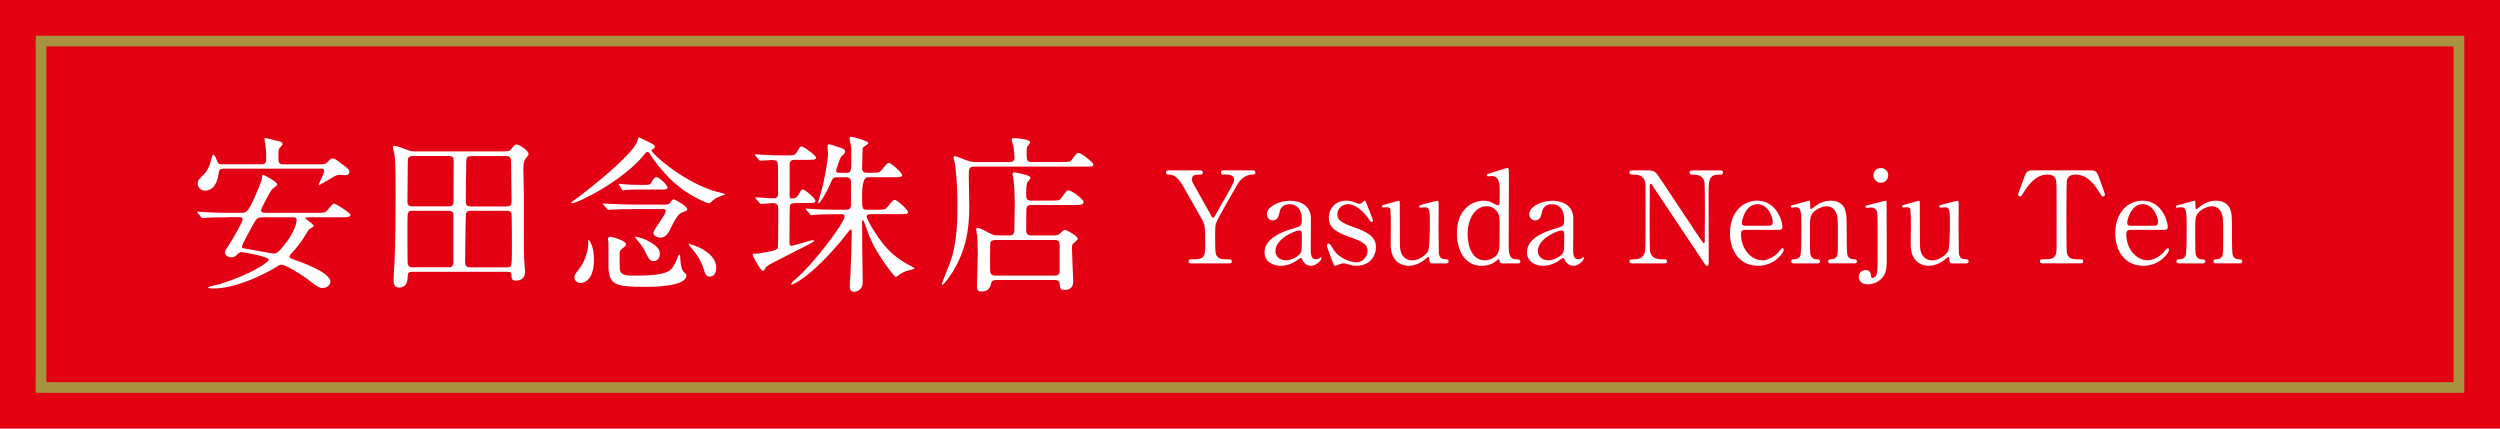
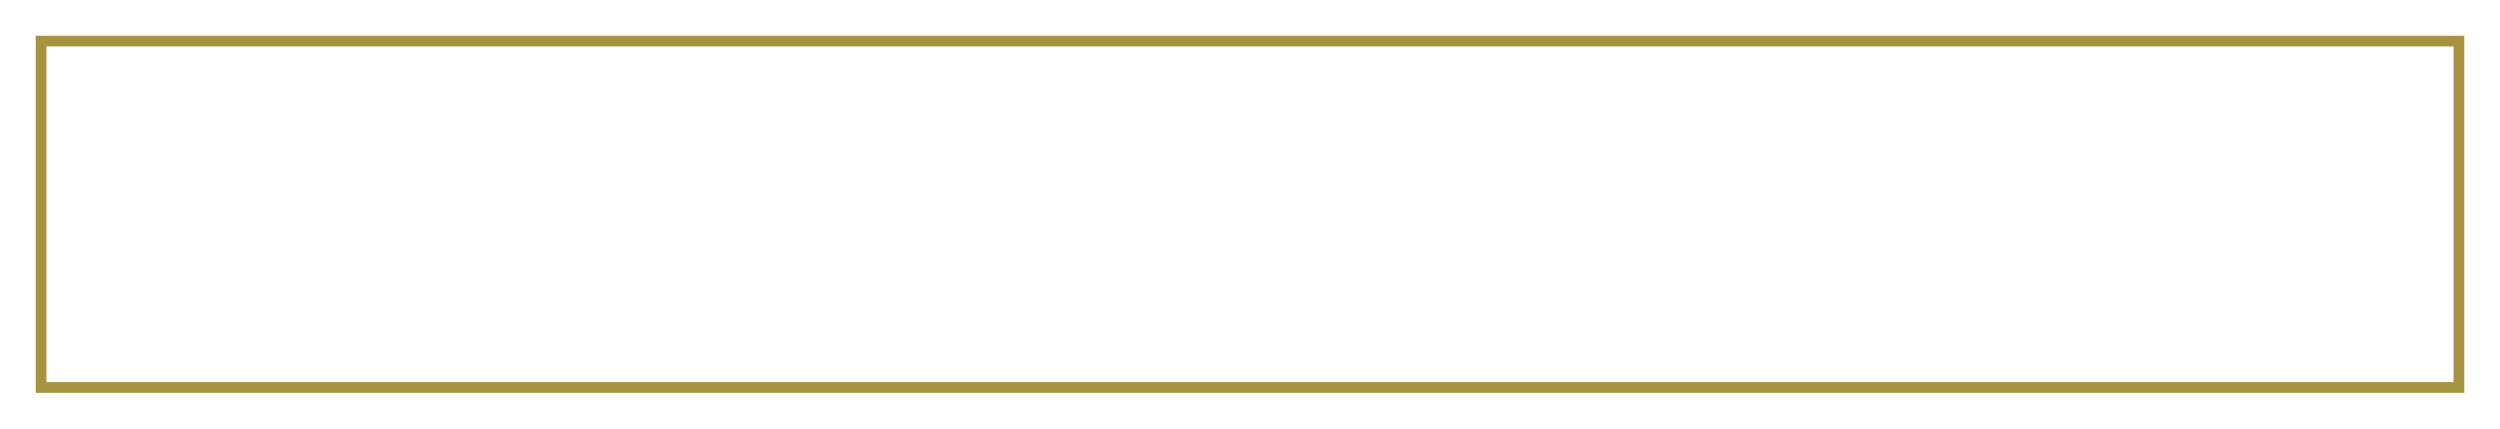
<svg xmlns="http://www.w3.org/2000/svg" id="Layer_2" data-name="Layer 2" width="700" height="120" viewBox="0 0 700 120">
  <defs>
    <style>
      .cls-1 {
        fill: #e30012;
      }

      .cls-2 {
        fill: #a7923f;
      }

      .cls-3 {
        fill: #fff;
      }
    </style>
  </defs>
  <g id="_切り替え1" data-name="切り替え1">
    <g>
-       <rect class="cls-1" y="0" width="700" height="120" />
      <path class="cls-2" d="M687,13v94H13V13h674M690,10H10v100h680V10h0Z" />
      <g>
        <path class="cls-3" d="M63.76,60.84c-4.14,0-5.53.1-6,.14-.14,0-.86.1-1,.1-.19,0-.29-.1-.43-.29l-.9-1.1c-.19-.19-.24-.24-.24-.33,0-.05.1-.1.19-.1.33,0,1.81.14,2.1.14,2.33.14,4.29.19,6.53.19h3.62c1.48,0,1.91-.19,4.38-6,.62-1.43,1.33-3.1,1.38-4.05,0-.33.05-.57.33-.57.24,0,3.91,1.95,3.91,2.67,0,.33-1.24,1.14-1.43,1.33-.62.67-3.1,5.43-3.1,5.91,0,.71.86.71,1,.71h14.58c2.14,0,2.38,0,3.05-.81,1.33-1.57,1.48-1.76,1.91-1.76.33,0,4.48,2.57,4.48,3.14,0,.67-.95.67-2.57.67h-9.34c-.48,0-.67,0-.67.29,0,.24,2.29,1.62,2.29,2.14,0,.29-1.24.86-1.38,1.05-.29.38-1.43,2.29-1.67,2.67-1.52,2.24-2.95,3.76-3.14,3.95-.29.29-.57.62-.57.95,0,.38.19.43,1.86,1.05,1.67.57,9.58,3.38,9.58,5.95,0,.76-.86,1.76-2.1,1.76-1.05,0-1.38-.24-4.57-2.67-1.81-1.33-6-3.86-7-3.86-.52,0-.71.14-2.29,1.14-.48.29-9.53,5.53-16.77,5.53-.38,0-1.48,0-1.48-.29s2.48-.71,2.95-.86c9.48-2.91,14.01-6.34,14.01-6.86,0-.95-7.15-2.19-7.57-2.19-.24,0-.62.05-1.1.52-.57.57-.95.95-1.81.95-.76,0-1.81-.52-1.81-1.29,0-.43.33-1,1.05-2.05.43-.62,3.91-6.38,3.91-7.29,0-.62-.67-.62-1-.62h-3.14ZM89.16,46.02c1.71,0,2-.05,2.57-.67.57-.62.91-1,1.43-1s1.43.71,1.57.81c2.76,2.05,3.1,2.29,3.1,2.95,0,.91-.9.91-1.19.95-.24,0-1.19-.1-1.38-.1-.91,0-1.19.14-2.52.95-.38.24-3.43,2-3.48,2l-.05-.1c0-.38,1.57-3.24,1.57-3.91s-.52-.67-1.1-.67h-27.11c-.38,0-1.19,0-1.29,1.05-.33,2.76-1.48,5.1-3.91,5.1-.91,0-2-.71-2-2,0-.91.29-1.14,1.71-2.57.91-.86,1.52-2.1,2-3.86.38-1.43.43-1.62.62-1.62.38,0,.76.86.91,1.29.43,1.1.52,1.38,1.48,1.38h11.2c1.24,0,1.24-.91,1.24-1.52,0-1.1,0-2.24-.14-3.33-.05-.33-.33-1.91-.33-2.24,0-.19.1-.29.19-.29.05,0,2.86.71,4.33,1.05.33.1.57.43.57.67,0,.14-.62.86-.81,1.05-.38.43-.38.71-.38,3.1,0,1.1.29,1.52,1.38,1.52h9.81ZM73.72,60.84c-1.72,0-1.86.29-3.05,2.38-.57,1.05-2.91,5.24-2.91,5.81,0,.43.05.48,2,.76,1.1.19,6.34,1.19,6.76,1.19,1.05,0,1.43-.43,2.62-1.81,3.57-4.24,3.91-7,3.91-7.57,0-.76-.52-.76-1.1-.76h-8.24Z" />
        <path class="cls-3" d="M115.41,76.13c-.57,0-1.19,0-1.24,1.05-.05,1.24-.1,3.33-2.48,3.33-1.38,0-1.48-1.14-1.48-2.29,0-.67.19-3.76.24-4.48.24-5.53.33-13.05.33-19.01,0-2.52,0-9.43-.29-11.29-.05-.33-.48-1.86-.48-2.24,0-.14.05-.38.29-.38.71,0,2.05.48,3.76,1.14.81.33,1.24.43,2.38.43h23.77c2.14,0,2.38,0,2.91-.62.81-1,1.05-1.33,1.52-1.33.76,0,3.38,1.72,3.38,2.72,0,.24-.86,1.24-1,1.48-.33.52-.48,1.19-.48,2.76,0,.19.14,5.72.14,6.81v9.48c0,1.19-.05,6.34.1,9.05,0,.48.24,2.81.24,3.33,0,2.48-2.24,2.52-2.48,2.52-1.33,0-1.33-.71-1.33-1.62,0-.86-.57-.86-1.1-.86h-26.72ZM125.61,57.79c1.43,0,1.38-.81,1.38-1.91-.05-1.52.05-8.91.05-10.58,0-1.05-.1-1.62-1.48-1.62h-9.81c-1.57,0-1.57.52-1.57,2.19,0,1.52-.1,8.81-.1,10.48,0,.71.1,1.43,1.43,1.43h10.1ZM115.51,59.03c-1.43,0-1.43.14-1.43,4.57,0,1.62,0,9.48.05,9.91.14,1.33.76,1.33,1.33,1.33h9.96c.81,0,1.52,0,1.52-1.48v-13.43c-.1-.86-1-.9-1.33-.9h-10.1ZM131.8,59.03c-.33,0-1.14,0-1.33.81-.1.29-.24,12.62-.24,13.34,0,1.62.62,1.67,1.67,1.67h10.05c1.33,0,1.38-.14,1.38-5.34,0-1.19,0-9.48-.14-9.86-.24-.52-.76-.62-1.19-.62h-10.19ZM141.95,57.79c1.24,0,1.29-.76,1.29-1.52,0-1.19-.14-10.77-.14-11,0-.76-.05-1.57-1.43-1.57h-9.67c-1.1,0-1.38.33-1.43,1.24-.1,2.52-.14,8.72-.14,11.48,0,1.1.48,1.38,1.38,1.38h10.15Z" />
        <path class="cls-3" d="M180.54,43.11c-5.95,7.48-18.82,13.81-20.39,13.81-.19,0-.24-.1-.24-.19s1.81-1.33,2.14-1.62c8.81-6.72,16.15-13.39,16.53-16.01.05-.43.19-.62.38-.62.14,0,2.43,1.19,2.86,1.38,1.38.71,1.52.76,1.52,1.19,0,.24-.1.43-.43.62-.38.19-.48.33-.48.48,0,.76,7.91,8.05,17.01,11.19.57.19,3.72.95,3.72,1.05,0,.05-1.43.52-1.67.62-1.38.57-1.71.9-2.43,1.62-.1.1-.33.29-.62.29-.43,0-6.19-2.24-10.72-6.76-2.72-2.72-4.91-5.62-5.53-6.72-.14-.29-.43-.81-.81-.91-.33-.05-.67.33-.86.57ZM165.11,67.51c1,1.43,1.19,3.62,1.19,5.29,0,4.95-2.19,6.43-3.76,6.43-1,0-1.71-.76-1.71-1.52,0-.71.24-1,1.24-2.29,1.71-2.1,2.67-5.43,2.67-7.24,0-.14-.14-.91-.05-1,.1,0,.24.05.43.33ZM185.16,57.31c1.72,0,2.1,0,2.57-.67.48-.67.57-.81.9-.81.38,0,3.81,1.91,3.81,2.76,0,.33-.14.43-1.48.9-1.14.43-2.14,2.38-2.91,3.91-.86,1.76-1.57,3.14-3.05,3.14-.67,0-2.05-.38-2.05-1.33s3.48-5.05,3.48-6.15c0-.52-.43-.52-.81-.52h-8.24c-1.33,0-4.62.05-6,.14-.14,0-.86.1-1,.1-.19,0-.29-.1-.43-.29l-.95-1.1q-.19-.24-.19-.33c0-.1.1-.1.19-.1.29,0,1.76.14,2.1.14,1.33.05,4.38.19,6.53.19h7.53ZM175.25,68.41c0,.38-.1.48-1.14,1.29-.48.38-.62.71-.62,1.67,0,.52,0,3.81.05,4.05.24,1.76,2.05,1.76,4.29,1.76,9.24,0,10-1.38,10.96-3.05.57-1,.95-2,1.1-2.48,0-.1.1-.38.33-.38s.24.38.24.57c0,.14,0,3.48,1.05,4.38.62.52.67.57.67.9,0,3.19-9.62,3.19-11.29,3.19-8.72,0-10.53-.43-10.53-6.19v-6.19c0-.14-.14-.86-.14-1,0-.52.33-.71.86-.62.95.19,4.19,1.1,4.19,2.1ZM179.68,53.07c-1.05,0-2.81,0-4.24.1-.1,0-1,.14-1.05.14-.1,0-.19-.14-.29-.33l-.71-1.1c-.14-.19-.14-.24-.14-.33,0-.05.05-.1.14-.1.05,0,1.05.14,1.29.14,1.33.14,3.86.19,5.14.19,2,0,2.24,0,2.67-.86.19-.38.76-1.33,1.29-1.33.81,0,3.14,2.29,3.14,2.91,0,.57-.81.57-1.91.57h-5.34ZM181.26,67.36c3.14,1.62,3.48,2.67,3.48,3.81s-.71,1.95-1.71,1.95c-1.1,0-1.48-.76-2.57-3.05-.57-1.19-1.95-2.76-2.57-3.48-.14-.14-.14-.29-.1-.33,0-.05,1.76.24,3.48,1.1ZM200.55,74.98c0,1.43-.67,2.48-1.81,2.48-1.05,0-1.24-.62-1.95-2.81-.43-1.24-1.24-2.95-3.53-5.62-.24-.29-.52-.67-.43-.76.05-.05,7.72,1.86,7.72,6.72Z" />
-         <path class="cls-3" d="M222.52,56.88c-.57,0-1.1.05-1.33.71-.14.52-.14,10.1-.14,10.29,0,.67.1.95.62.95.48,0,5.19-1.57,5.91-1.57.05,0,.38,0,.38.19s-.19.29-1.91,1.19c-3,1.52-6.53,3.33-8.96,4.57-.95.48-2.43,1.24-2.72,1.76-.38.76-.48.86-.81.86-.57,0-2.81-4.1-2.81-4.48,0-.33.1-.33,1.1-.33.71,0,2.91-.48,3.91-.67.76-.14,1.86-.38,2.05-1.05.1-.52.1-9.38.1-10.62s-.24-1.81-1.57-1.81c-.48,0-2.86.24-3.29.24-.19,0-.29-.14-.43-.33l-.95-1.1q-.19-.24-.19-.29c0-.14.1-.14.19-.14.67,0,4.1.29,4.86.29.86,0,1.33-.33,1.33-1.29v-6.05c0-3.14,0-3.38-1.91-3.38-.43,0-2.67.19-3.05.19-.14,0-.24-.1-.43-.29l-.91-1.1q-.19-.24-.19-.33c0-.1.1-.1.14-.1.24,0,1.48.1,1.76.14,1.81.1,4.86.19,6.62.19,2.29,0,2.72,0,3.29-1,.76-1.38.86-1.52,1.29-1.52.52,0,4.05,2.48,4.05,3.14,0,.62-.9.62-2.52.62h-3.38c-1.33,0-1.52.48-1.52,1.71v8.29c0,.62.1.81.57.81.67,0,1.38,0,2.05-1.29.57-1.05.71-1.24,1.1-1.24.48,0,3.48,2.43,3.48,3.14,0,.67-.29.67-2.48.67h-3.29ZM243.72,59.98c-.43,0-1.05,0-1.05.62,0,.76,1.48,3.14,2,3.95,3.24,5.29,6.29,7.77,9.72,9.58.29.14,1.71.91,1.71,1,0,.14-.38.24-.76.33-1.57.43-2.24.57-3.38,1.33-.19.1-.91.76-1.1.76-.48,0-3.29-3.95-4.72-6.19-1.38-2.14-2.48-4.33-3.62-7.67-.19-.48-.71-2.05-.91-2.05-.24,0-.24.24-.24.48.05,2.33.05,2.81.05,7,0,1.43.14,8.34.14,9.86,0,2.52-2.1,2.72-2.43,2.72-1.1,0-1.19-.86-1.19-1.57,0-.29.05-1.62.19-3.53.1-1.29.38-10.34.38-11.72,0-.14-.05-.62-.29-.62-.19,0-.33.19-.38.24-2.19,2.81-2.76,3.53-5.62,6.67-6.15,6.67-10.15,8.53-10.58,8.53-.05,0-.14-.1-.14-.14s.1-.43.95-1.14c5.34-4.43,14.01-16.01,14.01-17.82,0-.62-.38-.62-.95-.62h-1.33c-3.1,0-4.53.05-6,.14-.14,0-.86.1-1.05.1-.14,0-.24-.1-.38-.29l-.95-1.1q-.19-.24-.19-.33c0-.1.1-.1.14-.1.33,0,1.76.14,2.1.14,1.38.1,3.86.19,6.57.19h2.52c1.24,0,1.29-.81,1.33-1.24v-6.48c0-1.38-.91-1.38-1.52-1.38h-2.38c-1.1,0-1.24.24-1.95,1.95-1,2.33-2.81,5.38-3.24,5.38-.1,0-.1-.19-.1-.24,0-.29.76-2.67.91-3.19.81-2.95,1.86-8.67,1.86-10.53,0-.29-.14-1.67-.14-2,0-.29.1-.62.48-.62.1,0,1.33.38,2,.62,2.19.71,2.43.76,2.43,1.48,0,.38-.1.48-1.05,1.33-.33.29-1.48,3.81-1.48,4,0,.57.62.57.86.57h1.81c1.48,0,1.62-.05,1.62-3.95,0-2.1,0-2.72-.19-3.95-.05-.24-.33-1.48-.33-1.76,0-.33.19-.43.52-.43.19,0,4.76,1.14,4.76,1.76,0,.24-.81.76-1.1.95-.52.29-.52.48-.52,1.14,0,.14-.14,4.81-.14,5.05,0,1.19,1.05,1.19,1.62,1.19h.81c2.14,0,2.38,0,3.05-.81,1.48-1.76,1.62-1.95,2-1.95.71,0,3.76,2.81,3.76,3.43,0,.57-.91.57-2.52.57h-7.15q-1.57,0-1.57,5.29c0,3.43,0,3.81,1.33,3.81h2.76c2.14,0,2.38,0,3.05-.81,1.43-1.76,1.62-1.95,2-1.95.71,0,3.72,2.81,3.72,3.43,0,.57-.86.57-2.48.57h-8.05Z" />
        <path class="cls-3" d="M282.6,45.35c.52,0,1.48,0,1.48-1.24,0-.19-.14-1.72-.29-2.95-.05-.33-.52-1.76-.52-2.05s.29-.43.57-.43c.62,0,4.62.24,4.62,1.19,0,.19-.67.9-.76,1.1-.24.33-.24.86-.24,1.91,0,1.91,0,2.48,1.43,2.48h8.29c2.24,0,2.48,0,3.05-.81,1.14-1.57,1.29-1.76,1.71-1.76.81,0,4.19,2.72,4.19,3.19,0,.67-.24.67-2.52.67h-30.87c-1.48,0-1.48.76-1.48,2.67,0,1.38.14,7.43.14,8.67,0,6.67-1.1,12.43-4.81,18.39-.48.71-2.24,3.38-2.76,3.38-.14,0-.14-.19-.14-.29s2-5.1,2.29-5.86c2.1-5.53,2.1-12.43,2.1-16.72,0-5.67-.57-10.43-.67-11-.05-.29-.43-1.52-.43-1.76,0-.19.1-.43.38-.43s3,1.1,3.57,1.29c1.19.38,1.67.38,2.43.38h9.24ZM282.6,65.93c1.43,0,1.43-.81,1.43-2.24,0-1,.1-5.48.1-6.38,0-3.62-.24-6.34-.38-7.24-.05-.19-.24-1.1-.24-1.29,0-.38.29-.52.52-.52.14,0,4.53.71,4.53,1.52,0,.24-.81,1.1-.9,1.29-.33.67-.33,2.72-.33,3.57,0,.62,0,1.52,1.38,1.52h5.72c2.05,0,2.24,0,2.91-.91,1.24-1.81,1.33-1.95,1.86-1.95.86,0,4.19,2.48,4.19,3.24,0,.86-1,.86-2.52.86h-12.1c-.52,0-1.05.1-1.29.71-.1.19-.14.29-.14,6.1,0,.95.05,1.71,1.43,1.71h6.34c.38,0,.95,0,1.43-.33.24-.19,1.29-1.24,1.57-1.24.62,0,3.67,1.81,3.67,2.48,0,.33-1.14,1.24-1.33,1.43-.29.29-.29.43-.29,1.48,0,1.38.33,8.38.33,8.81,0,.91,0,2.62-2.43,2.62-1.24,0-1.24-.48-1.33-1.62-.05-.95-.71-1.14-1.33-1.14h-16.53c-.62,0-1.14.14-1.33.9-.14.62-.52,2.33-2.67,2.33-1.24,0-1.33-.67-1.33-1.33,0-1.43.24-7.77.24-9.1,0-2.19-.1-3.81-.14-4.81-.05-.33-.29-2-.29-2.33,0-.14.19-.24.38-.24.52,0,.95.19,3.48,1.52.76.38,1.29.57,2.19.57h3.24ZM278.65,67.22c-.71,0-1.24.19-1.38.9-.05.24-.05,6.15-.05,6.81,0,1.52.1,2.24,1.52,2.24h16.63c.62,0,1.24-.24,1.33-.95v-6.91c0-1.38,0-2.1-1.38-2.1h-16.67Z" />
        <path class="cls-3" d="M350.9,47.69c.39,0,.61.32.61.61,0,.57-.54.57-.86.57-1.14,0-2.93.64-4.04,2.54-1.61,2.79-5.43,9.36-6,10.83-.36.86-.36,1.14-.36,3.93,0,4.32.04,4.82.39,5.4.61.93,1.54,1.04,2.72,1.04s1.54,0,1.54.57-.54.57-.96.57h-10.18c-.43,0-.96,0-.96-.57s.57-.57.75-.57c3.47,0,3.9-.36,3.9-3.93,0-5,.04-5.54-.93-7.29-.5-.93-3.18-5.65-3.72-6.58-2.25-4.04-3.25-5.83-5.4-5.93-.43,0-.93-.04-.93-.57,0-.61.54-.61.93-.61h8.43c.43,0,.96,0,.96.61,0,.57-.57.57-.75.57-1.11,0-2.29,0-2.29,1.29,0,.61.11.82,1.18,2.72.64,1.18,3.54,6.29,4.11,7.33.14.29.39.75.64.75s.5-.54.64-.79c.79-1.39,4.75-8.22,5.04-9.01.07-.25.18-.61.18-.97,0-1.32-1.75-1.32-2.36-1.32-.93,0-1.32,0-1.32-.57,0-.61.54-.61.93-.61h8.11Z" />
        <path class="cls-3" d="M367.05,61.06c.04,1.22-.04,7.04-.04,8.36,0,1.68,0,3.18,1.43,3.18.36,0,.93-.21,1.14-.39.04-.04.25-.21.29-.21.07,0,.18.04.18.21,0,.64-1.47,2.22-3,2.22-1.14,0-2.07-.86-2.36-1.61-.07-.25-.18-.57-.5-.57-.21,0-.54.25-.86.5-1.39,1.07-3.15,1.68-4.72,1.68-2.14,0-4.54-1.14-4.54-3.79,0-4.25,6-6.08,8.08-6.68,2.14-.64,2.36-.71,2.36-2.57,0-3.07-1.72-4.22-3.36-4.22-2.36,0-2.75,1.68-2.86,2.18-.25,1.07-.5,2.36-1.89,2.36-.93,0-1.68-.75-1.68-1.75,0-2.11,3.47-3.75,6.47-3.75,2.82,0,5.79,1.29,5.86,4.86ZM364.27,70.64c.18-.43.25-.57.25-4.79,0-.71,0-1.32-.75-1.32-1.29,0-6.65,2.39-6.65,5.75,0,.96.61,2.61,3.07,2.61,1.22,0,3.57-1.07,4.07-2.25Z" />
-         <path class="cls-3" d="M379.88,56.88c.29.11.43.18.68.18.46,0,.79-.21,1.04-.5.25-.25.36-.36.5-.36.21,0,.29.18.39.46.32.82,1.93,4.72,1.93,5.11,0,.18-.07.36-.32.36-.36,0-.43-.14-1.29-1.43-.43-.68-3-3.54-5.29-3.54-1.32,0-3.07.93-3.07,2.89,0,1.47.96,2.29,4.57,3.54,4.15,1.46,6.25,2.79,6.25,5.65,0,2.39-1.68,5.18-5.47,5.18-.96,0-1.36-.11-2.89-.57-.21-.07-.46-.11-.68-.11-.5,0-.86.14-1.07.21-.68.29-1.11.46-1.29.46-.32,0-.43-.29-.61-.75-.32-.82-1.72-4.4-1.72-4.86,0-.21.07-.61.43-.61.43,0,.68.43,1.25,1.43,1.57,2.72,4.93,3.82,6.58,3.82,1.75,0,3.11-1.5,3.11-3.25,0-1.64-1.04-2.47-5.18-3.9-3.75-1.32-5.65-2.57-5.65-5.32s2-4.79,4.72-4.79c1.21,0,1.72.18,3.07.68Z" />
        <path class="cls-3" d="M400.93,73.75c-.39,0-.68-.29-.68-.71-.04-.82-.04-1.07-.32-1.07-.21,0-.93.71-1.11.82-.46.32-2.22,1.64-4.36,1.64-1.04,0-4.82-.36-5.07-5.54-.04-.75.04-4.4.04-5.22s0-4.72-.18-5.18c-.14-.39-.54-.46-.89-.46-.14,0-.89.07-1.07.07-.25,0-.36-.18-.36-.32,0-.29.14-.32,1.43-.68,1.07-.32,3.18-.89,3.25-.89.11,0,.29.07.32.29,0,.04.04,9.29.04,10.33,0,2.11,0,3.04.36,3.97.57,1.47,1.86,2.11,3.11,2.11,1.54,0,3.79-1.29,4.43-2.61.46-.89.5-6.36.5-7.61,0-3.54,0-4.65-1.36-4.65-.18,0-1.04.11-1.22.11-.36,0-.43-.21-.43-.29,0-.39.25-.46,2.61-1.04.61-.14,2.36-.61,2.5-.61s.29.14.32.29c.07.29,0,6.08,0,7.22,0,.93.07,5.5.07,6.54,0,.75,0,2.32,1.79,2.32.43,0,.96,0,.96.61,0,.25-.18.57-.61.57h-4.07Z" />
        <path class="cls-3" d="M420.62,73.75c-.32,0-.64-.11-.68-.5-.07-.46-.11-.68-.32-.68s-1,.79-1.22.89c-1.36.86-2.72.97-3.47.97-5.15,0-7-4.82-7-9.15,0-6.83,4.43-9.08,7.43-9.08.39,0,1.04.04,1.89.29.32.11,1.79,1,2.18,1,.43,0,.46-.54.46-.86,0-.43.04-2.68.04-3.18,0-1.57,0-4.18-2.25-4.18-.18,0-.96.11-1.04.11-.14,0-.36-.11-.36-.29,0-.32.18-.36,1.64-.82.46-.14,3.97-1.25,4.18-1.25.07,0,.18,0,.29.18.11.14.11,2.39.11,2.79,0,2.64-.07,15.58-.07,18.51,0,1.89,0,4.04,2.04,4.11.61,0,1.25.04,1.25.64,0,.11-.11.5-.57.5h-4.54ZM419.76,69.78c.14-.79.14-4.54.14-6.79,0-2,0-2.82-.82-3.86-.57-.75-1.47-1.39-2.82-1.39-2.79,0-5.32,2.89-5.32,7.9,0,3.72,1.5,7.25,4.79,7.25,1.22,0,3.61-.64,4.04-3.11Z" />
        <path class="cls-3" d="M440.52,61.06c.04,1.22-.04,7.04-.04,8.36,0,1.68,0,3.18,1.43,3.18.36,0,.93-.21,1.14-.39.04-.04.25-.21.29-.21.07,0,.18.04.18.21,0,.64-1.47,2.22-3,2.22-1.14,0-2.07-.86-2.36-1.61-.07-.25-.18-.57-.5-.57-.21,0-.54.25-.86.5-1.39,1.07-3.15,1.68-4.72,1.68-2.14,0-4.54-1.14-4.54-3.79,0-4.25,6-6.08,8.08-6.68,2.14-.64,2.36-.71,2.36-2.57,0-3.07-1.72-4.22-3.36-4.22-2.36,0-2.75,1.68-2.86,2.18-.25,1.07-.5,2.36-1.89,2.36-.93,0-1.68-.75-1.68-1.75,0-2.11,3.47-3.75,6.47-3.75,2.82,0,5.79,1.29,5.86,4.86ZM437.74,70.64c.18-.43.25-.57.25-4.79,0-.71,0-1.32-.75-1.32-1.29,0-6.65,2.39-6.65,5.75,0,.96.61,2.61,3.07,2.61,1.21,0,3.57-1.07,4.07-2.25Z" />
        <path class="cls-3" d="M457.32,73.75c-.54,0-1.07,0-1.07-.57s.43-.57,1.32-.57c.46,0,2.29,0,2.86-1.61.29-.82.32-.86.32-10.33s0-9.04-.11-9.65c-.43-2.14-2.39-2.14-3.61-2.14-.21,0-.79,0-.79-.57,0-.61.54-.61,1.07-.61h3.47c2.57,0,2.64.11,4.47,2.89,2.18,3.29,5.68,8.54,7.86,11.83.46.71,3.75,5.72,3.97,5.72.14,0,.25-.25.25-.71,0-1,.04-6.86.04-8.11s0-7.61-.11-8.25c-.43-2.18-2.25-2.18-3.43-2.18-.21,0-.75,0-.75-.57,0-.61.5-.61,1-.61h7.43c.39,0,.93,0,.93.61,0,.57-.5.57-1.07.57-2.97,0-2.97,1.61-2.97,5.9,0,2.68.04,15.9.04,18.87,0,.18,0,.79-.46.79-.21,0-.39-.18-.46-.29-.21-.25-14.22-21.3-14.4-21.55-.64-1.04-.71-1.18-.89-1.18s-.29.29-.29.68c0,1.29-.04,7.5-.04,8.93s0,8.54.11,9.22c.43,2.36,2.39,2.36,3.93,2.36.29,0,.82,0,.82.57s-.46.57-1.14.57h-8.29Z" />
        <path class="cls-3" d="M488.62,64.38c-.46,0-1.14,0-1.14,1.14,0,4.36,2.97,7.36,5.93,7.36,1.64,0,3.22-.97,4.32-2,.21-.18,1.04-1.39,1.36-1.39.18,0,.36.18.36.46,0,.79-2.5,4.47-7.22,4.47-5,0-7.83-3.97-7.83-9.15,0-5.93,3.68-9.08,7.58-9.08,5.54,0,7.11,5.86,7.11,7.36,0,.64-.36.82-1.07.82h-9.4ZM495.19,63.2c.79,0,1.18-.18,1.18-1.04,0-1.36-1.29-5-4.29-5-3.32,0-4.36,4.47-4.36,5.25s.61.79.93.79h6.54Z" />
-         <path class="cls-3" d="M512.53,73.75c-.64,0-.64-.5-.64-.57,0-.5.46-.57.64-.57.93-.11,1.29-.14,1.72-.75.36-.57.36-1.18.36-6.93,0-3.4,0-4.72-.75-5.86-.79-1.21-1.93-1.32-2.36-1.32-1.14,0-2.64.61-3.65,1.61-1.07,1.11-1.07,1.64-1.07,5.75,0,.93,0,5.29.11,5.93.21,1.14.82,1.54,1.75,1.57.36.04.96.04.96.57,0,.07,0,.57-.71.57h-6.65c-.71,0-.71-.5-.71-.54,0-.61.43-.61.96-.61.89,0,1.43-.57,1.61-1.07.29-.82.29-5.57.29-6.83,0-5.79-.04-6.68-1.61-6.68-.14,0-.89.14-1.04.14s-.36-.04-.36-.32.14-.32,1.43-.61c.57-.14,3.57-1.04,3.68-1.04.36,0,.36.14.36,1.57,0,.5,0,.79.25.79s1.25-.93,1.47-1.07c1.43-.93,2.68-1.29,4-1.29,2.57,0,3.65,1.39,4,2.39.5,1.39.5,2,.5,7.54,0,1.07,0,4.75.25,5.4.07.25.43,1.04,1.61,1.07.57,0,1,.04,1,.61,0,.54-.43.54-.71.54h-6.68Z" />
        <path class="cls-3" d="M522.96,57.45c.32-.07,4.9-1.25,4.93-1.25.18,0,.32.07.36.43,0,.14.04,15.01.04,16.08,0,1.46,0,3.25-.86,4.54-1.11,1.68-2.97,2.36-4.47,2.36-1.61,0-2.5-.89-2.5-2.11,0-1.29,1.07-1.89,1.97-1.89.75,0,1.39.5,1.43,1.5.04.39.04.71.5.71.5,0,.93-.5,1.07-.93.29-.82.32-.89.32-8.97,0-1.29,0-7.72-.11-8.29-.07-.39-.25-1.54-1.79-1.54-.14,0-1,.14-1.18.14-.11,0-.29-.07-.32-.29-.07-.32.18-.39.61-.5ZM524.57,49.09c0-1.14.93-2.07,2.07-2.04,1.14,0,2.07.89,2.07,2.04s-.93,2.07-2.07,2.07-2.07-.93-2.07-2.07Z" />
        <path class="cls-3" d="M546.54,73.75c-.39,0-.68-.29-.68-.71-.04-.82-.04-1.07-.32-1.07-.21,0-.93.71-1.11.82-.46.32-2.22,1.64-4.36,1.64-1.04,0-4.82-.36-5.07-5.54-.04-.75.04-4.4.04-5.22s0-4.72-.18-5.18c-.14-.39-.54-.46-.89-.46-.14,0-.89.07-1.07.07-.25,0-.36-.18-.36-.32,0-.29.14-.32,1.43-.68,1.07-.32,3.18-.89,3.25-.89.11,0,.29.07.32.29,0,.04.04,9.29.04,10.33,0,2.11,0,3.04.36,3.97.57,1.47,1.86,2.11,3.11,2.11,1.54,0,3.79-1.29,4.43-2.61.46-.89.5-6.36.5-7.61,0-3.54,0-4.65-1.36-4.65-.18,0-1.04.11-1.22.11-.36,0-.43-.21-.43-.29,0-.39.25-.46,2.61-1.04.61-.14,2.36-.61,2.5-.61s.29.14.32.29c.07.29,0,6.08,0,7.22,0,.93.07,5.5.07,6.54,0,.75,0,2.32,1.79,2.32.43,0,.96,0,.96.61,0,.25-.18.57-.61.57h-4.07Z" />
        <path class="cls-3" d="M584.6,47.69c1.93,0,2.36,0,2.97,1.61.29.79,1.82,4.82,1.82,5.18,0,.39-.36.54-.57.54-.29,0-.39-.14-1.21-1.5-1.89-3.11-4-4.65-6.43-4.65-1.39,0-2.25.57-2.47,1.79-.11.64-.11,8.72-.11,10.22,0,1,0,9.26.11,9.86.32,1.82,2,1.86,2.97,1.86,1.32,0,1.61,0,1.61.57s-.5.57-1.07.57h-10.01c-.5,0-1.04,0-1.04-.57s.57-.57.79-.57c2.11,0,3.43,0,3.79-1.86.11-.57.11-.61.11-10.11,0-8.83,0-9.79-.25-10.47-.36-.96-1.32-1.29-2.29-1.29-2.86,0-4.97,2.25-6.43,4.61-.86,1.39-.93,1.54-1.25,1.54-.25,0-.57-.21-.57-.54,0-.29,1.61-4.57,1.89-5.29.57-1.5,1.14-1.5,2.93-1.5h14.72Z" />
        <path class="cls-3" d="M596.5,64.38c-.46,0-1.14,0-1.14,1.14,0,4.36,2.97,7.36,5.93,7.36,1.64,0,3.22-.97,4.32-2,.21-.18,1.04-1.39,1.36-1.39.18,0,.36.18.36.46,0,.79-2.5,4.47-7.22,4.47-5,0-7.83-3.97-7.83-9.15,0-5.93,3.68-9.08,7.58-9.08,5.54,0,7.11,5.86,7.11,7.36,0,.64-.36.82-1.07.82h-9.4ZM603.08,63.2c.79,0,1.18-.18,1.18-1.04,0-1.36-1.29-5-4.29-5-3.32,0-4.36,4.47-4.36,5.25s.61.79.93.79h6.54Z" />
-         <path class="cls-3" d="M620.41,73.75c-.64,0-.64-.5-.64-.57,0-.5.46-.57.64-.57.93-.11,1.29-.14,1.72-.75.36-.57.36-1.18.36-6.93,0-3.4,0-4.72-.75-5.86-.79-1.21-1.93-1.32-2.36-1.32-1.14,0-2.64.61-3.65,1.61-1.07,1.11-1.07,1.64-1.07,5.75,0,.93,0,5.29.11,5.93.21,1.14.82,1.54,1.75,1.57.36.04.96.04.96.57,0,.07,0,.57-.71.57h-6.65c-.71,0-.71-.5-.71-.54,0-.61.43-.61.96-.61.89,0,1.43-.57,1.61-1.07.29-.82.29-5.57.29-6.83,0-5.79-.04-6.68-1.61-6.68-.14,0-.89.14-1.04.14s-.36-.04-.36-.32.14-.32,1.43-.61c.57-.14,3.57-1.04,3.68-1.04.36,0,.36.14.36,1.57,0,.5,0,.79.25.79s1.25-.93,1.47-1.07c1.43-.93,2.68-1.29,4-1.29,2.57,0,3.65,1.39,4,2.39.5,1.39.5,2,.5,7.54,0,1.07,0,4.75.25,5.4.07.25.43,1.04,1.61,1.07.57,0,1,.04,1,.61,0,.54-.43.54-.71.54h-6.68Z" />
      </g>
    </g>
  </g>
</svg>